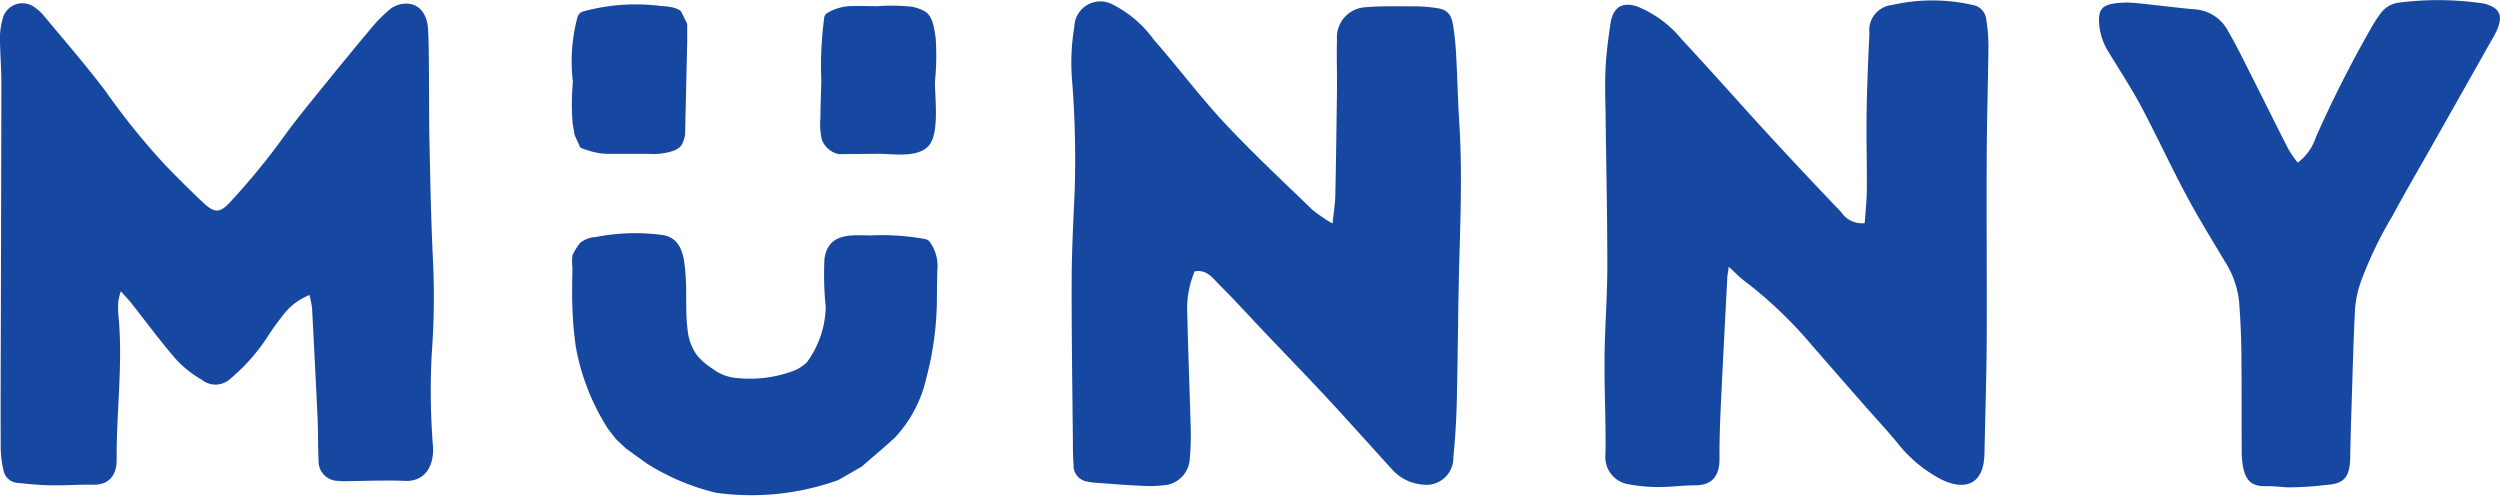
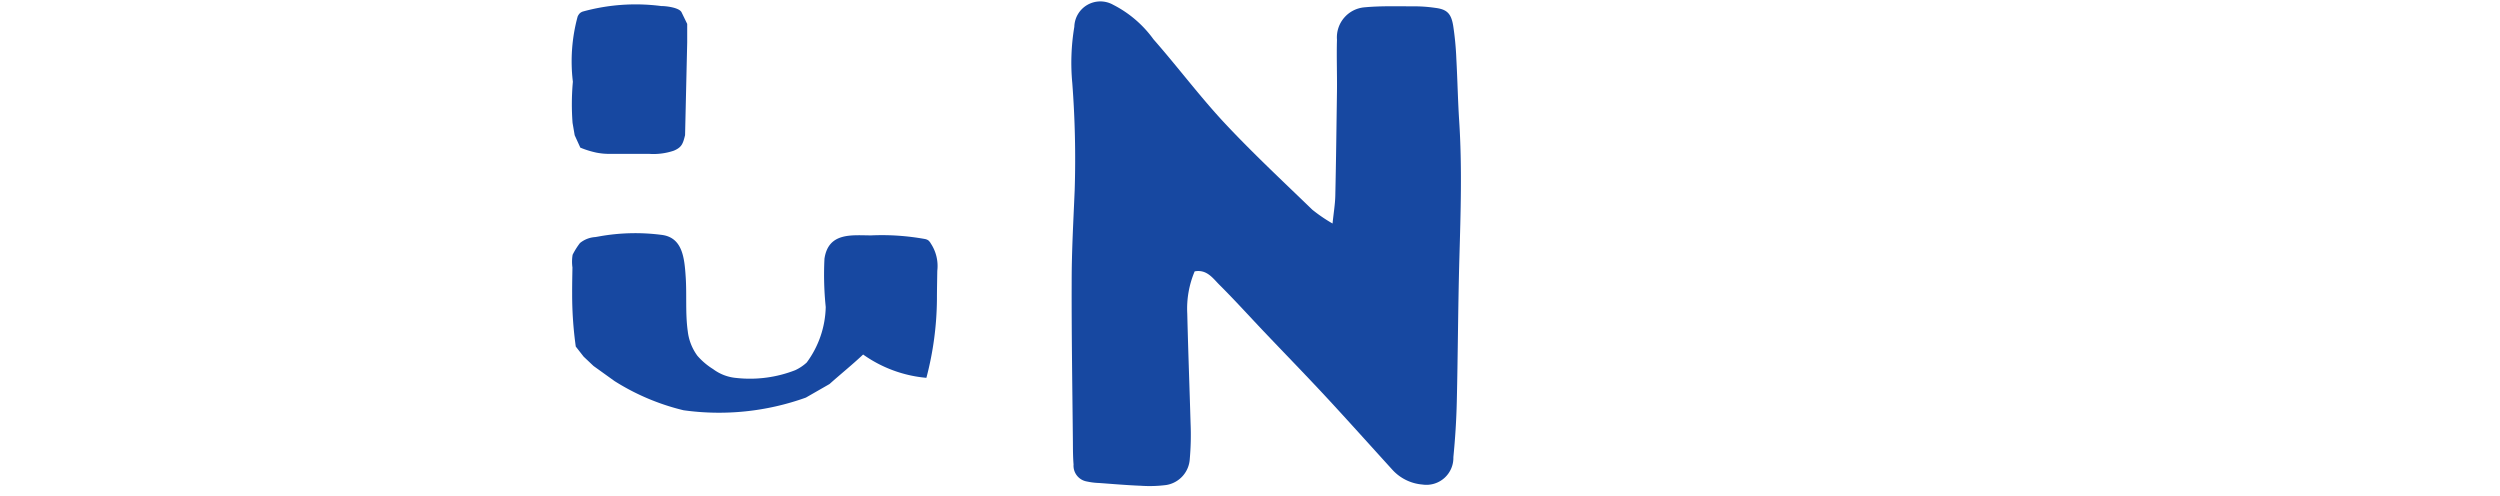
<svg xmlns="http://www.w3.org/2000/svg" width="110.539" height="21.928" viewBox="0 0 110.539 21.928">
  <defs>
    <clipPath id="clip-path">
      <path id="Path_9" data-name="Path 9" d="M0,4.609H110.539V-17.319H0Z" transform="translate(0 17.319)" fill="#1748a1" />
    </clipPath>
  </defs>
  <g id="Group_10" data-name="Group 10" transform="translate(0 17.319)">
    <g id="Group_1" data-name="Group 1" transform="translate(41.068 -3.077)">
-       <path id="Path_1" data-name="Path 1" d="M0,.012.006.224v-.27Z" transform="translate(0 0.046)" fill="#1748a1" />
-     </g>
+       </g>
    <g id="Group_9" data-name="Group 9" transform="translate(0 -17.319)" clip-path="url(#clip-path)">
      <g id="Group_2" data-name="Group 2" transform="translate(36.269 0.25)">
-         <path id="Path_2" data-name="Path 2" d="M.853.01A8.425,8.425,0,0,0-.673-.015c-.422,0-.85-.024-1.27,0a2.131,2.131,0,0,0-.929.289.3.3,0,0,0-.1.073A.331.331,0,0,0-3.033.5,16.7,16.7,0,0,0-3.16,3.315c-.013.534-.037,1.07-.037,1.6a2.957,2.957,0,0,0,.066.98,1.015,1.015,0,0,0,.75.632L-.65,6.512c.642-.006,1.67.19,2.2-.314.542-.519.305-2.169.317-2.885a11.483,11.483,0,0,0,.028-1.956C1.824.962,1.786.46,1.441.226A1.311,1.311,0,0,0,1.168.1,1.788,1.788,0,0,0,.853.01" transform="translate(3.205 0.039)" fill="#1748a1" />
-       </g>
+         </g>
      <g id="Group_3" data-name="Group 3" transform="translate(25.277 0.22)">
        <path id="Path_3" data-name="Path 3" d="M.227,1.372a2.992,2.992,0,0,0,.6.058l1.759,0a2.792,2.792,0,0,0,1.075-.141c.356-.148.406-.311.5-.686l.094-4.1v-.82s-.249-.512-.249-.513c-.106-.217-.714-.279-.9-.277a8.773,8.773,0,0,0-3.478.247.425.425,0,0,0-.114.066.469.469,0,0,0-.105.157A7.533,7.533,0,0,0-.8-1.761,11.059,11.059,0,0,0-.814.059L-.72.606l.249.547a4.034,4.034,0,0,0,.7.219" transform="translate(0.853 5.154)" fill="#1748a1" />
      </g>
      <g id="Group_4" data-name="Group 4" transform="translate(25.291 10.311)">
-         <path id="Path_4" data-name="Path 4" d="M.216.036A1.189,1.189,0,0,0-.46.3,3.234,3.234,0,0,0-.785.818a1.844,1.844,0,0,0-.008.561c-.006.38-.015.761-.013,1.141a16.66,16.66,0,0,0,.16,2.357A9.961,9.961,0,0,0,.785,8.524l.348.446.437.413.929.667a10.138,10.138,0,0,0,3.053,1.291,11.348,11.348,0,0,0,5.407-.56l1.046-.6c.49-.439,1.01-.855,1.485-1.305A5.7,5.7,0,0,0,14.857,6.26a14.033,14.033,0,0,0,.466-3.469c0-.422.01-.843.016-1.265A1.8,1.8,0,0,0,15.05.317a.468.468,0,0,0-.116-.141.416.416,0,0,0-.152-.056,10.67,10.67,0,0,0-2.368-.158c-.833,0-1.89-.156-2.064,1.033a14.006,14.006,0,0,0,.056,2.133,4.276,4.276,0,0,1-.841,2.455,1.989,1.989,0,0,1-.508.339,5.5,5.5,0,0,1-2.6.344,2,2,0,0,1-1.031-.392,3.048,3.048,0,0,1-.694-.589A2.266,2.266,0,0,1,4.306,4.2c-.111-.784-.039-1.6-.091-2.393C4.159.95,4.074.047,3.139-.062A9.008,9.008,0,0,0,.391.006C.335.017.276.026.216.036" transform="translate(0.813 0.135)" fill="#1748a1" />
+         <path id="Path_4" data-name="Path 4" d="M.216.036A1.189,1.189,0,0,0-.46.3,3.234,3.234,0,0,0-.785.818a1.844,1.844,0,0,0-.008.561c-.006.38-.015.761-.013,1.141a16.66,16.66,0,0,0,.16,2.357l.348.446.437.413.929.667a10.138,10.138,0,0,0,3.053,1.291,11.348,11.348,0,0,0,5.407-.56l1.046-.6c.49-.439,1.01-.855,1.485-1.305A5.7,5.7,0,0,0,14.857,6.26a14.033,14.033,0,0,0,.466-3.469c0-.422.01-.843.016-1.265A1.8,1.8,0,0,0,15.05.317a.468.468,0,0,0-.116-.141.416.416,0,0,0-.152-.056,10.67,10.67,0,0,0-2.368-.158c-.833,0-1.89-.156-2.064,1.033a14.006,14.006,0,0,0,.056,2.133,4.276,4.276,0,0,1-.841,2.455,1.989,1.989,0,0,1-.508.339,5.5,5.5,0,0,1-2.6.344,2,2,0,0,1-1.031-.392,3.048,3.048,0,0,1-.694-.589A2.266,2.266,0,0,1,4.306,4.2c-.111-.784-.039-1.6-.091-2.393C4.159.95,4.074.047,3.139-.062A9.008,9.008,0,0,0,.391.006C.335.017.276.026.216.036" transform="translate(0.813 0.135)" fill="#1748a1" />
      </g>
      <g id="Group_5" data-name="Group 5" transform="translate(0 0.161)">
-         <path id="Path_5" data-name="Path 5" d="M2.876,2.708a2.761,2.761,0,0,0-1.055.747A12.441,12.441,0,0,0,.959,4.648,8.48,8.48,0,0,1-.718,6.489.966.966,0,0,1-1.894,6.45,4.7,4.7,0,0,1-3.05,5.523c-.684-.789-1.307-1.641-1.959-2.463-.124-.157-.265-.3-.458-.515a2.971,2.971,0,0,0-.108.433,3.621,3.621,0,0,0,0,.6c.214,2.144-.092,4.278-.076,6.418.005.657-.323,1.113-1.028,1.1-.631-.013-1.261.038-1.892.027-.5-.009-.993-.06-1.486-.11a.677.677,0,0,1-.6-.567,4.48,4.48,0,0,1-.12-.964c-.008-1.813,0-3.627.005-5.44q.013-5.335.024-10.671c0-.705-.063-1.41-.063-2.116a3.206,3.206,0,0,1,.143-.842.9.9,0,0,1,1.422-.4,1.778,1.778,0,0,1,.38.351C-7.941-8.52-6.988-7.43-6.116-6.268A31.2,31.2,0,0,0-3.443-2.973c.547.555,1.094,1.112,1.664,1.638.474.439.713.405,1.155-.075A30.451,30.451,0,0,0,1.734-4.284c.532-.742,1.113-1.442,1.684-2.149q1.12-1.384,2.263-2.749a6.6,6.6,0,0,1,.7-.7,1.145,1.145,0,0,1,.434-.246c.712-.2,1.242.223,1.3,1.052.039.615.035,1.233.042,1.85.011,1.107,0,2.213.027,3.32.034,1.632.065,3.265.143,4.9a33.773,33.773,0,0,1-.046,4.3,31.043,31.043,0,0,0,.056,4.133c.047.88-.387,1.533-1.229,1.5-.9-.037-1.793.006-2.689.013a3.206,3.206,0,0,1-.348-.018.86.86,0,0,1-.793-.879c-.033-.614-.016-1.233-.043-1.849Q3.12,5.744,2.989,3.3a4.738,4.738,0,0,0-.113-.591" transform="translate(10.809 10.175)" fill="#1748a1" />
-       </g>
+         </g>
      <g id="Group_6" data-name="Group 6" transform="translate(47.376 0.075)">
        <path id="Path_6" data-name="Path 6" d="M2.426,2.062c.049-.481.113-.852.122-1.224C2.583-.7,2.6-2.247,2.622-3.789c.009-.76-.022-1.522,0-2.28A1.334,1.334,0,0,1,3.835-7.5c.774-.071,1.555-.042,2.332-.043a6.433,6.433,0,0,1,.794.066c.51.063.71.234.8.794A13.039,13.039,0,0,1,7.9-5.228c.051.923.067,1.847.127,2.77.13,2.013.065,4.025.008,6.038-.06,2.122-.065,4.245-.115,6.367-.019.815-.071,1.632-.151,2.442A1.192,1.192,0,0,1,6.4,13.6a2.013,2.013,0,0,1-1.331-.657c-.982-1.079-1.956-2.168-2.947-3.236C1.212,8.729.283,7.775-.637,6.807-1.28,6.129-1.909,5.432-2.57,4.775c-.294-.292-.561-.7-1.1-.6a4.232,4.232,0,0,0-.327,1.874c.038,1.614.1,3.227.146,4.842a12.067,12.067,0,0,1-.035,1.574,1.241,1.241,0,0,1-1.034,1.155,5.74,5.74,0,0,1-1.133.034c-.613-.024-1.224-.077-1.837-.122a2.99,2.99,0,0,1-.542-.066.709.709,0,0,1-.593-.755c-.027-.325-.027-.652-.029-.979-.023-2.376-.062-4.753-.054-7.129,0-1.341.077-2.682.133-4.022a44.309,44.309,0,0,0-.106-4.729,9.662,9.662,0,0,1,.09-2.492,1.151,1.151,0,0,1,1.718-.972A4.983,4.983,0,0,1-5.492-6.087C-4.423-4.871-3.445-3.56-2.345-2.381-1.1-1.05.227.186,1.531,1.448a6.94,6.94,0,0,0,.9.614" transform="translate(9.117 7.749)" fill="#1748a1" />
      </g>
      <g id="Group_7" data-name="Group 7" transform="translate(70.945 0.019)">
-         <path id="Path_7" data-name="Path 7" d="M2.418,2.069c.034-.513.091-1,.094-1.483.009-1.124-.028-2.25-.01-3.374.019-1.179.068-2.357.125-3.534a1.122,1.122,0,0,1,1.01-1.255,7.993,7.993,0,0,1,3.553,0,.714.714,0,0,1,.6.632A7.446,7.446,0,0,1,7.889-5.76C7.873-4.128,7.82-2.5,7.813-.863c-.013,2.7.011,5.407,0,8.111-.01,1.669-.066,3.337-.1,5.006-.025,1.419-.891,1.636-1.889,1.158a5.988,5.988,0,0,1-1.966-1.633c-.477-.576-.986-1.12-1.479-1.681Q1.211,8.765.045,7.426A18.734,18.734,0,0,0-2.912,4.616C-3.135,4.451-3.328,4.24-3.59,4c-.032.219-.061.355-.068.491-.1,1.919-.2,3.84-.291,5.761-.034.742-.058,1.486-.053,2.23s-.313,1.176-1.053,1.18c-.547,0-1.093.078-1.638.077a7.075,7.075,0,0,1-1.286-.115A1.214,1.214,0,0,1-9.045,12.3C-9.02,10.87-9.1,9.436-9.085,8c.013-1.341.122-2.682.123-4.024,0-2.175-.048-4.352-.075-6.528C-9.045-3.275-9.077-4-9.043-4.726c.03-.666.119-1.329.213-1.988.106-.752.513-1.018,1.176-.8A4.893,4.893,0,0,1-5.687-6.073c1.267,1.359,2.5,2.76,3.755,4.129Q-.29-.159,1.383,1.588a1.093,1.093,0,0,0,1.034.481" transform="translate(9.086 7.777)" fill="#1748a1" />
-       </g>
+         </g>
      <g id="Group_8" data-name="Group 8" transform="translate(92.808 -0.001)">
-         <path id="Path_8" data-name="Path 8" d="M1.847,1.512a2.265,2.265,0,0,0,.8-1.12,53.159,53.159,0,0,1,2.427-4.8,5.813,5.813,0,0,1,.429-.667,1.161,1.161,0,0,1,.805-.487,13.625,13.625,0,0,1,3.722.032.967.967,0,0,1,.146.033c.605.186.747.508.49,1.129a4.062,4.062,0,0,1-.249.47Q9.126-1.614,7.832.675c-.6,1.064-1.219,2.116-1.8,3.2A17.206,17.206,0,0,0,4.63,6.8a4.85,4.85,0,0,0-.247,1.152c-.072,1.4-.106,2.792-.151,4.187-.027.87-.049,1.548-.065,2.418-.016.886-.287,1.16-1.088,1.207a14.462,14.462,0,0,1-1.686.105c-.311-.019-.624-.06-.936-.052-.609.014-.9-.205-1.026-.85a3.7,3.7,0,0,1-.06-.7c-.008-1.433,0-2.866-.014-4.3-.009-.761-.041-1.524-.1-2.283a4.037,4.037,0,0,0-.606-1.762c-.59-.985-1.193-1.964-1.737-2.98-.686-1.283-1.3-2.613-1.981-3.9-.442-.828-.956-1.61-1.442-2.409a2.759,2.759,0,0,1-.42-1.205c-.057-.637.094-.874.668-.955a3.838,3.838,0,0,1,.894-.024c.908.085,1.813.214,2.722.289a1.785,1.785,0,0,1,1.419.971c.394.67.732,1.378,1.085,2.075C.389-1.167.907-.114,1.442.929a5.21,5.21,0,0,0,.405.582" transform="translate(6.94 5.681)" fill="#1748a1" />
-       </g>
+         </g>
    </g>
  </g>
</svg>